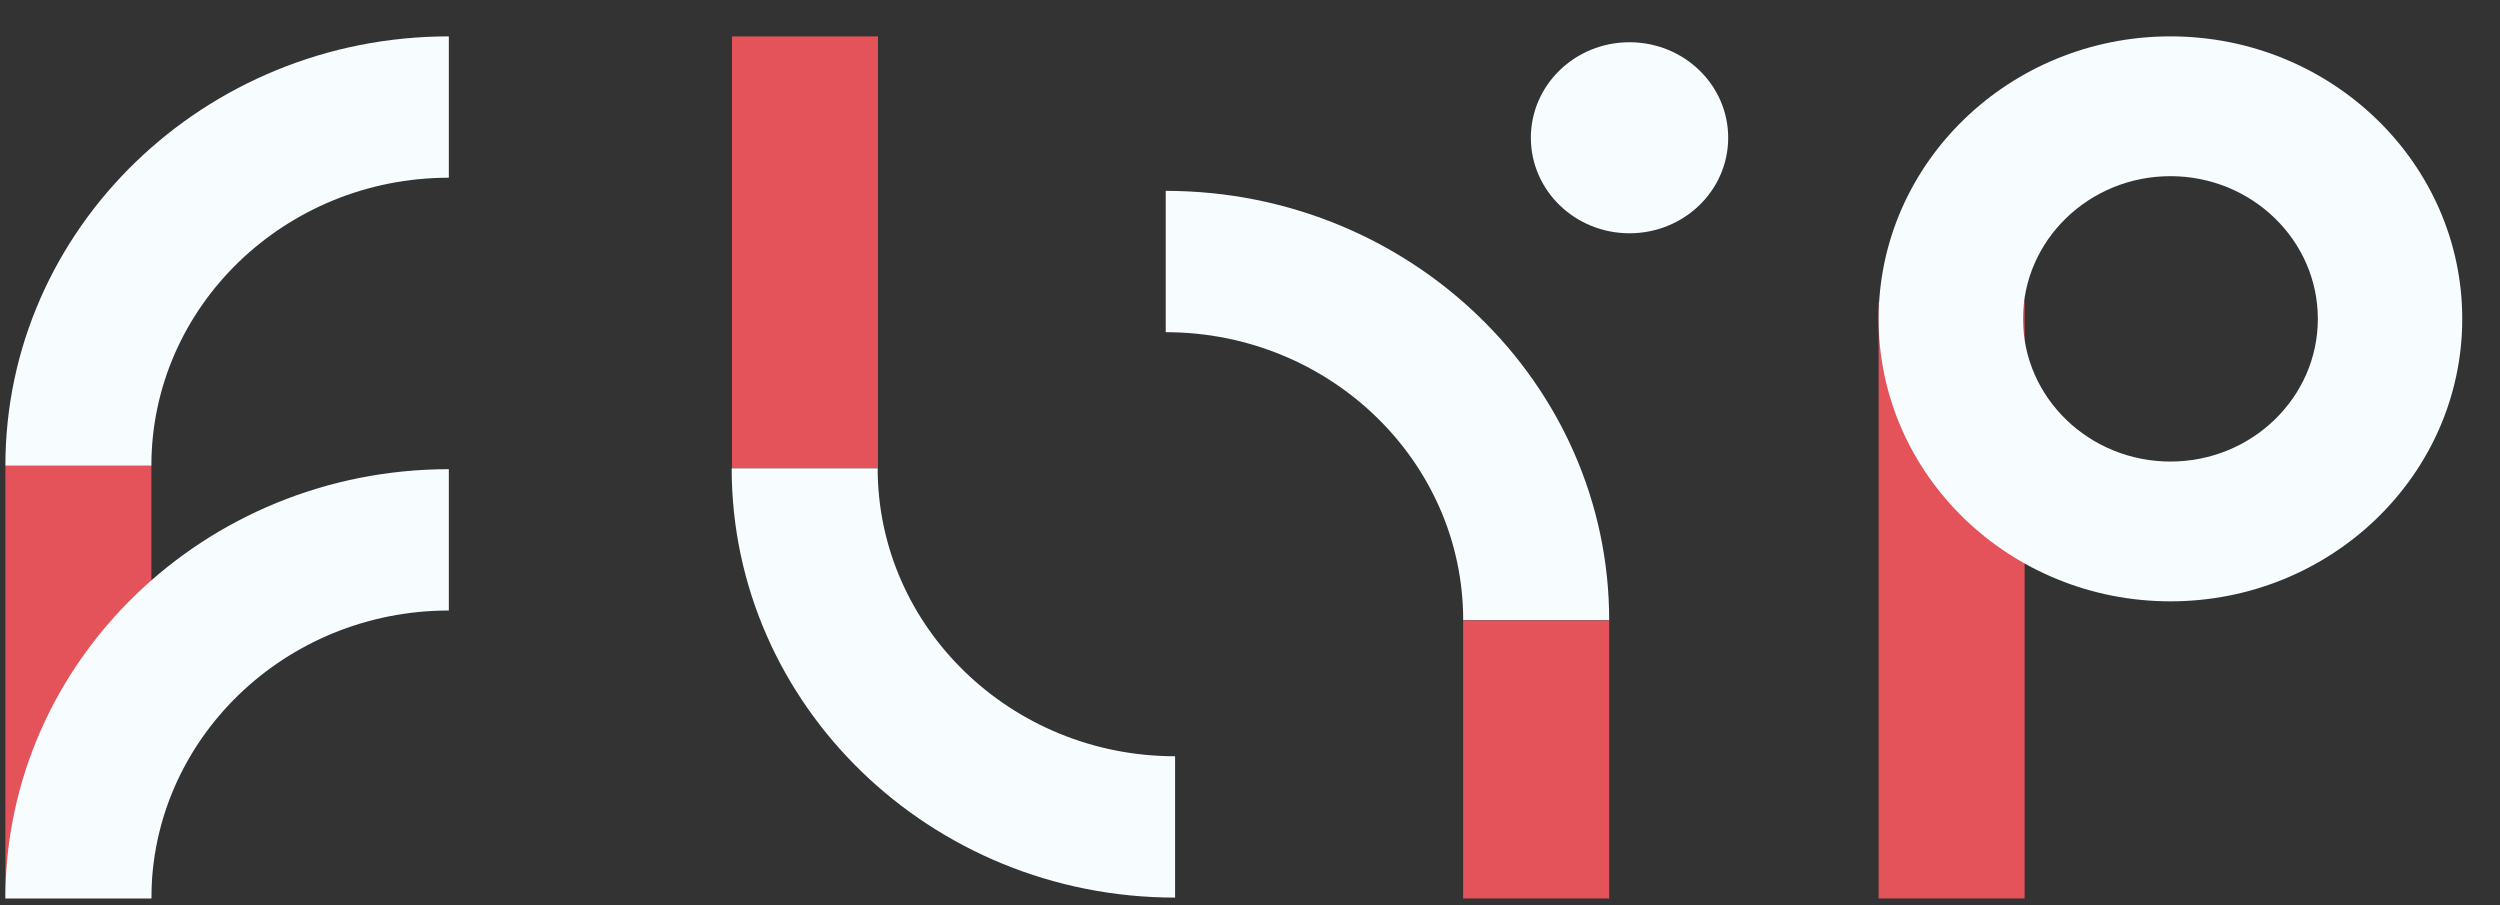
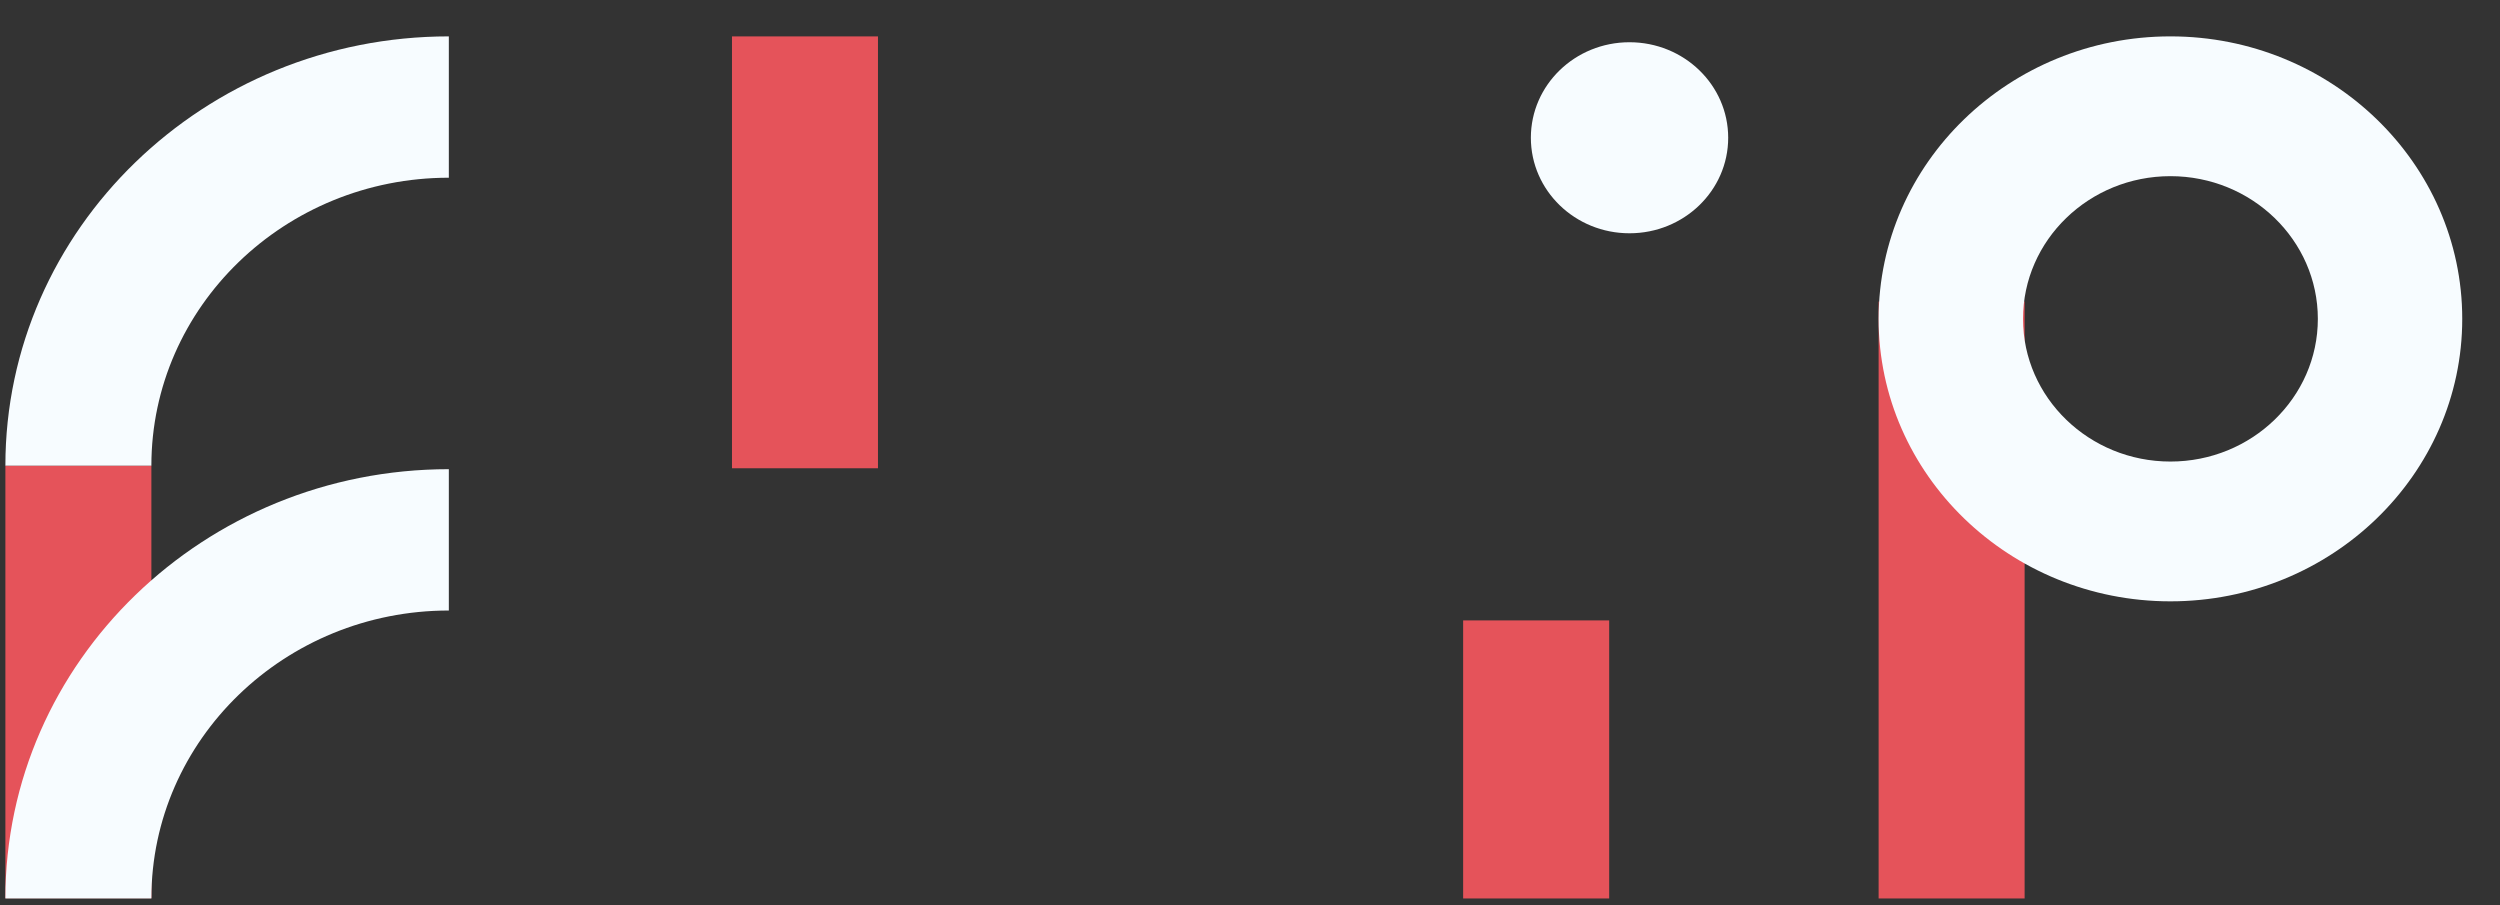
<svg xmlns="http://www.w3.org/2000/svg" width="58" height="21" viewBox="0 0 58 21" fill="none">
  <rect x="0" y="0" width="58" height="21" fill="#333333" stroke="none" />
  <g clip-path="url(#clip0_1184_1170)">
    <path d="M20.369 10.863H16.982V0.843H20.369V10.863Z" fill="#E5535A" />
    <path d="M3.512 20.838H0.125V10.802H3.512V20.838Z" fill="#E5535A" />
    <path d="M37.333 20.844H33.945V14.393H37.333V20.844Z" fill="#E5535A" />
    <path d="M46.971 20.844H43.584V6.997H46.971V20.844Z" fill="#E5535A" />
    <path d="M10.413 4.123V0.844C4.74 0.844 0.125 5.312 0.125 10.803H3.512C3.512 7.119 6.608 4.123 10.413 4.123Z" fill="#F7FCFF" />
    <path d="M10.413 14.164V10.885C4.74 10.885 0.125 15.352 0.125 20.844H3.512C3.512 17.16 6.608 14.164 10.413 14.164Z" fill="#F7FCFF" />
-     <path d="M20.362 10.865H16.975C16.975 16.357 21.59 20.824 27.262 20.824V17.545C23.457 17.545 20.362 14.549 20.362 10.865Z" fill="#F7FCFF" />
-     <path d="M33.946 14.387H37.333C37.333 8.895 32.718 4.428 27.045 4.428V7.707C30.85 7.707 33.946 10.703 33.946 14.387Z" fill="#F7FCFF" />
    <path d="M40.094 3.196C40.094 4.42 39.069 5.412 37.804 5.412C36.54 5.412 35.516 4.42 35.516 3.196C35.516 1.972 36.54 0.98 37.804 0.98C39.069 0.98 40.094 1.972 40.094 3.196Z" fill="#F7FCFF" />
    <path d="M50.354 10.708C48.468 10.708 46.934 9.223 46.934 7.398C46.934 5.572 48.468 4.087 50.354 4.087C52.24 4.087 53.774 5.572 53.774 7.398C53.774 9.223 52.24 10.708 50.354 10.708ZM50.354 0.844C46.621 0.844 43.584 3.784 43.584 7.398C43.584 11.011 46.621 13.951 50.354 13.951C54.087 13.951 57.124 11.011 57.124 7.398C57.124 3.784 54.087 0.844 50.354 0.844Z" fill="#F7FCFF" />
  </g>
  <defs>
    <clipPath id="clip0_1184_1170">
      <rect width="57" height="20" fill="white" transform="matrix(1 0 0 -1 0.125 20.844)" />
    </clipPath>
  </defs>
</svg>